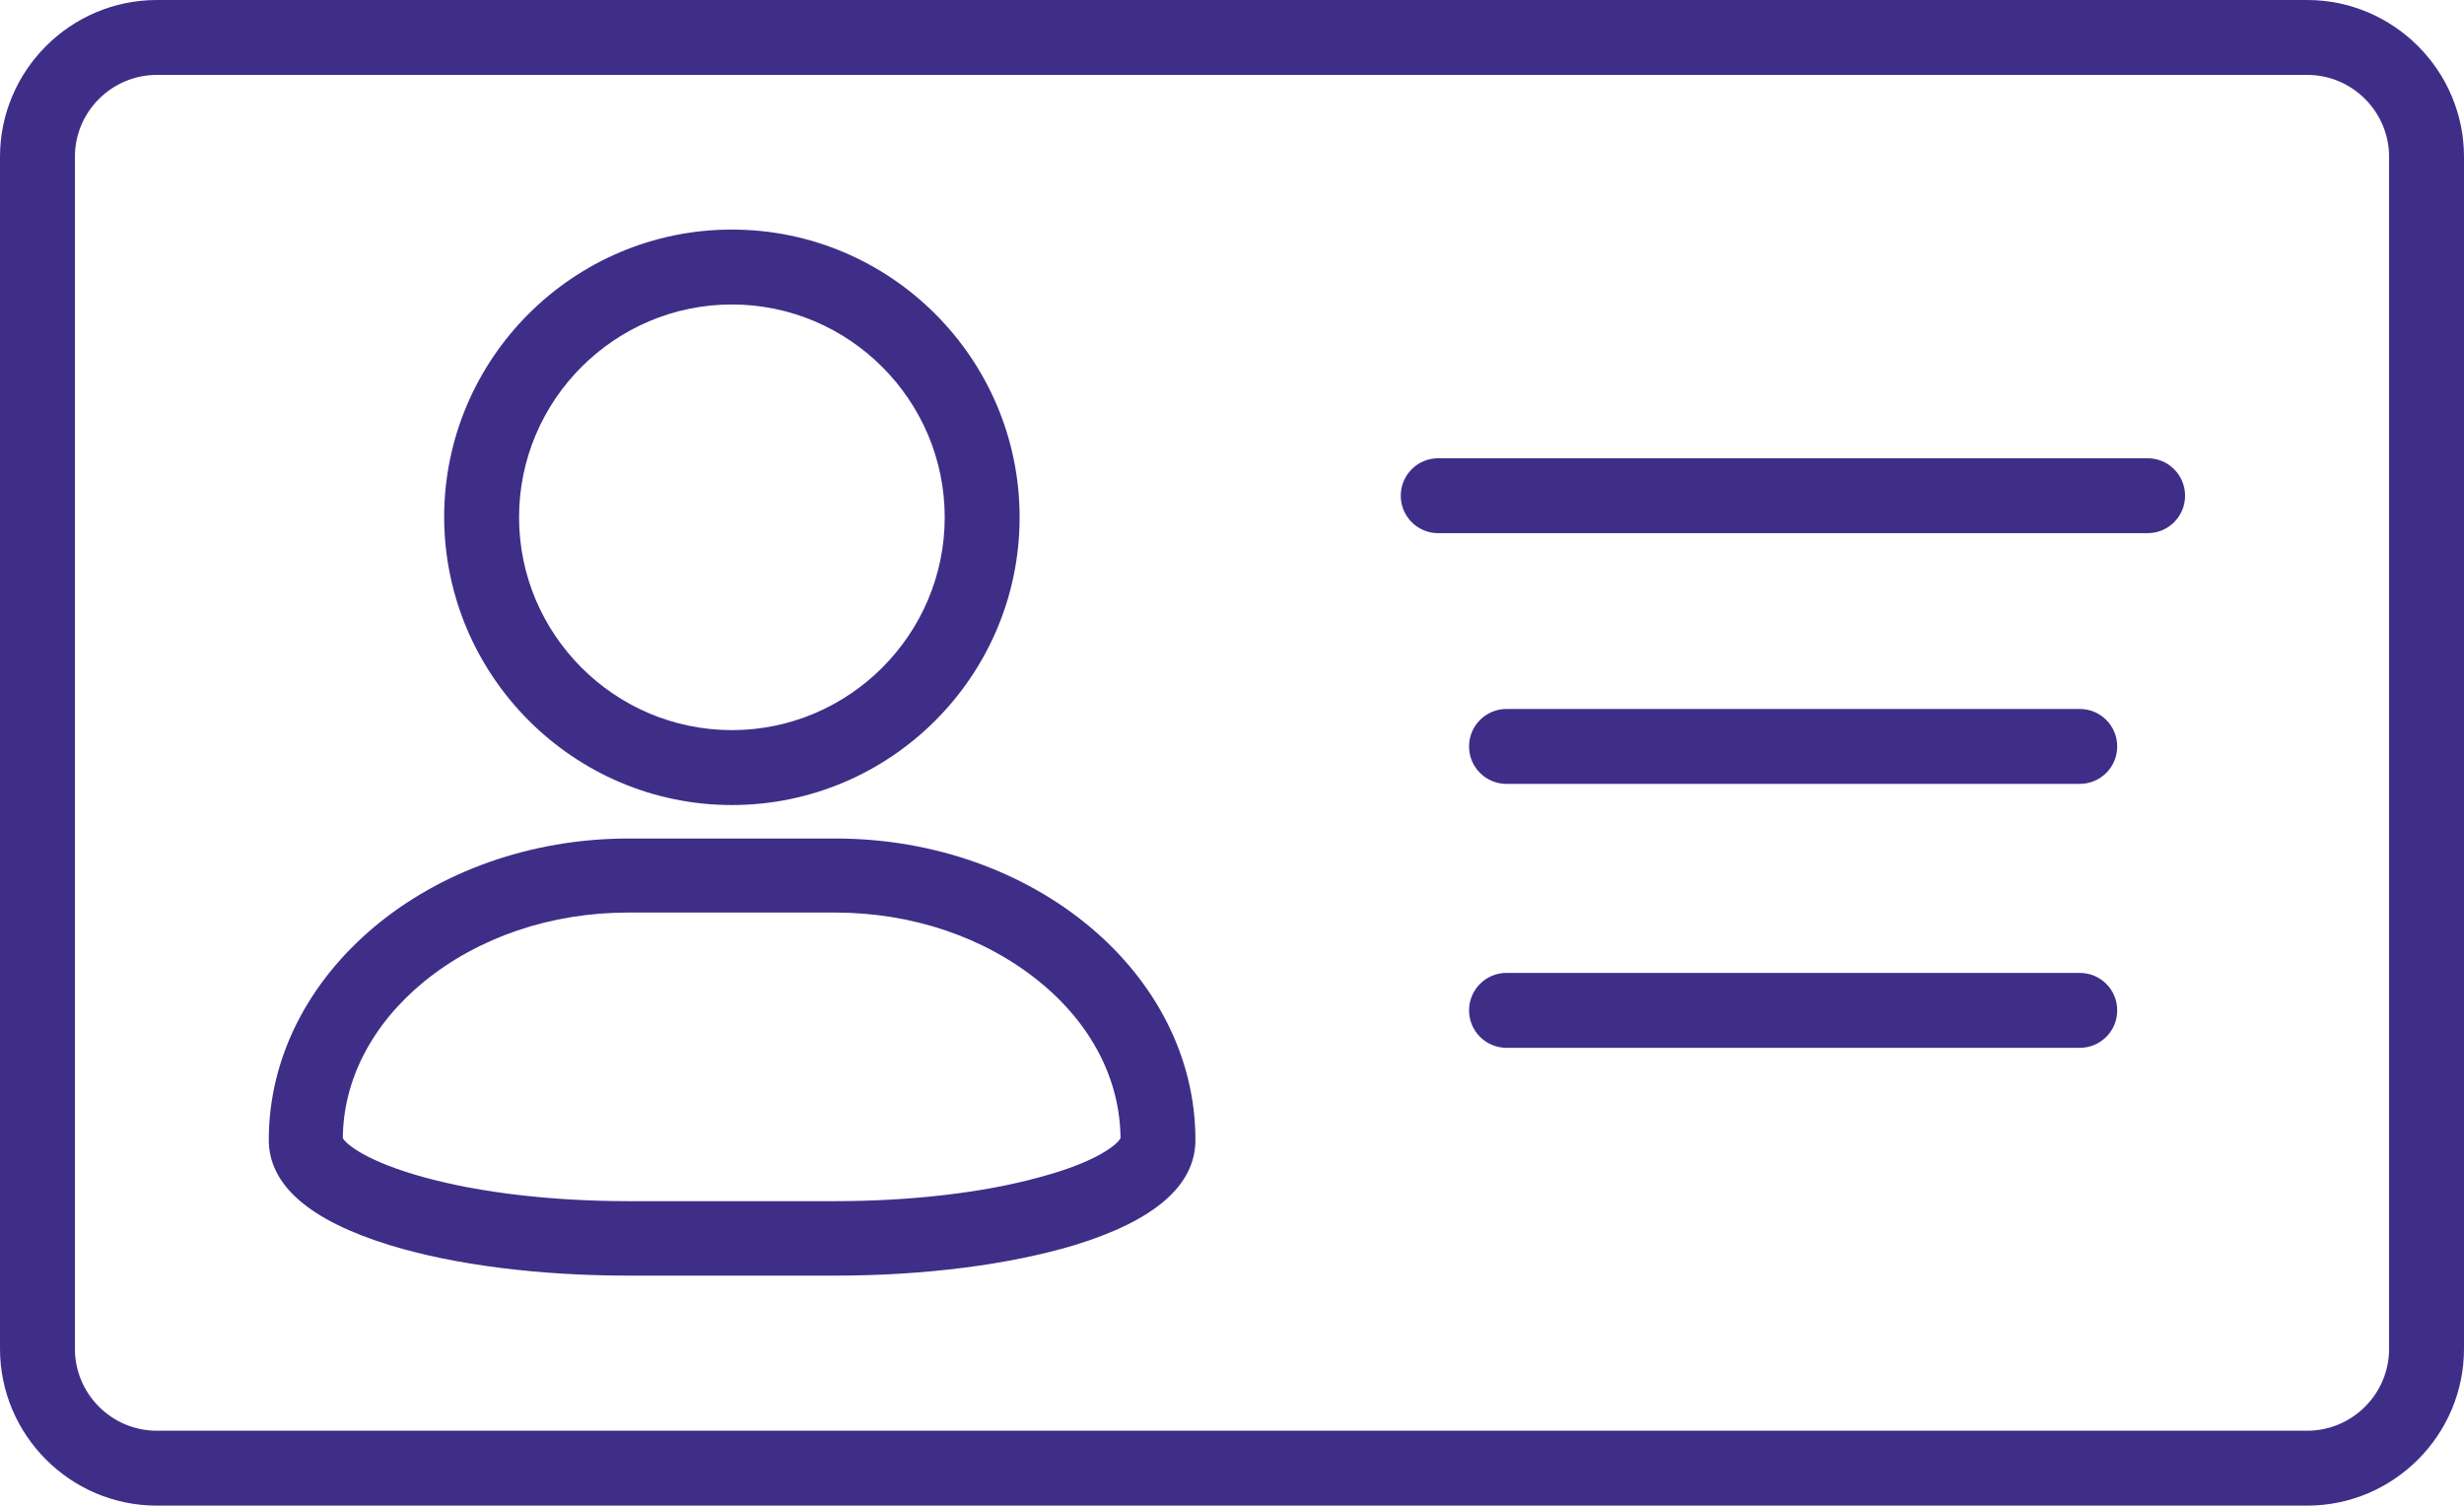
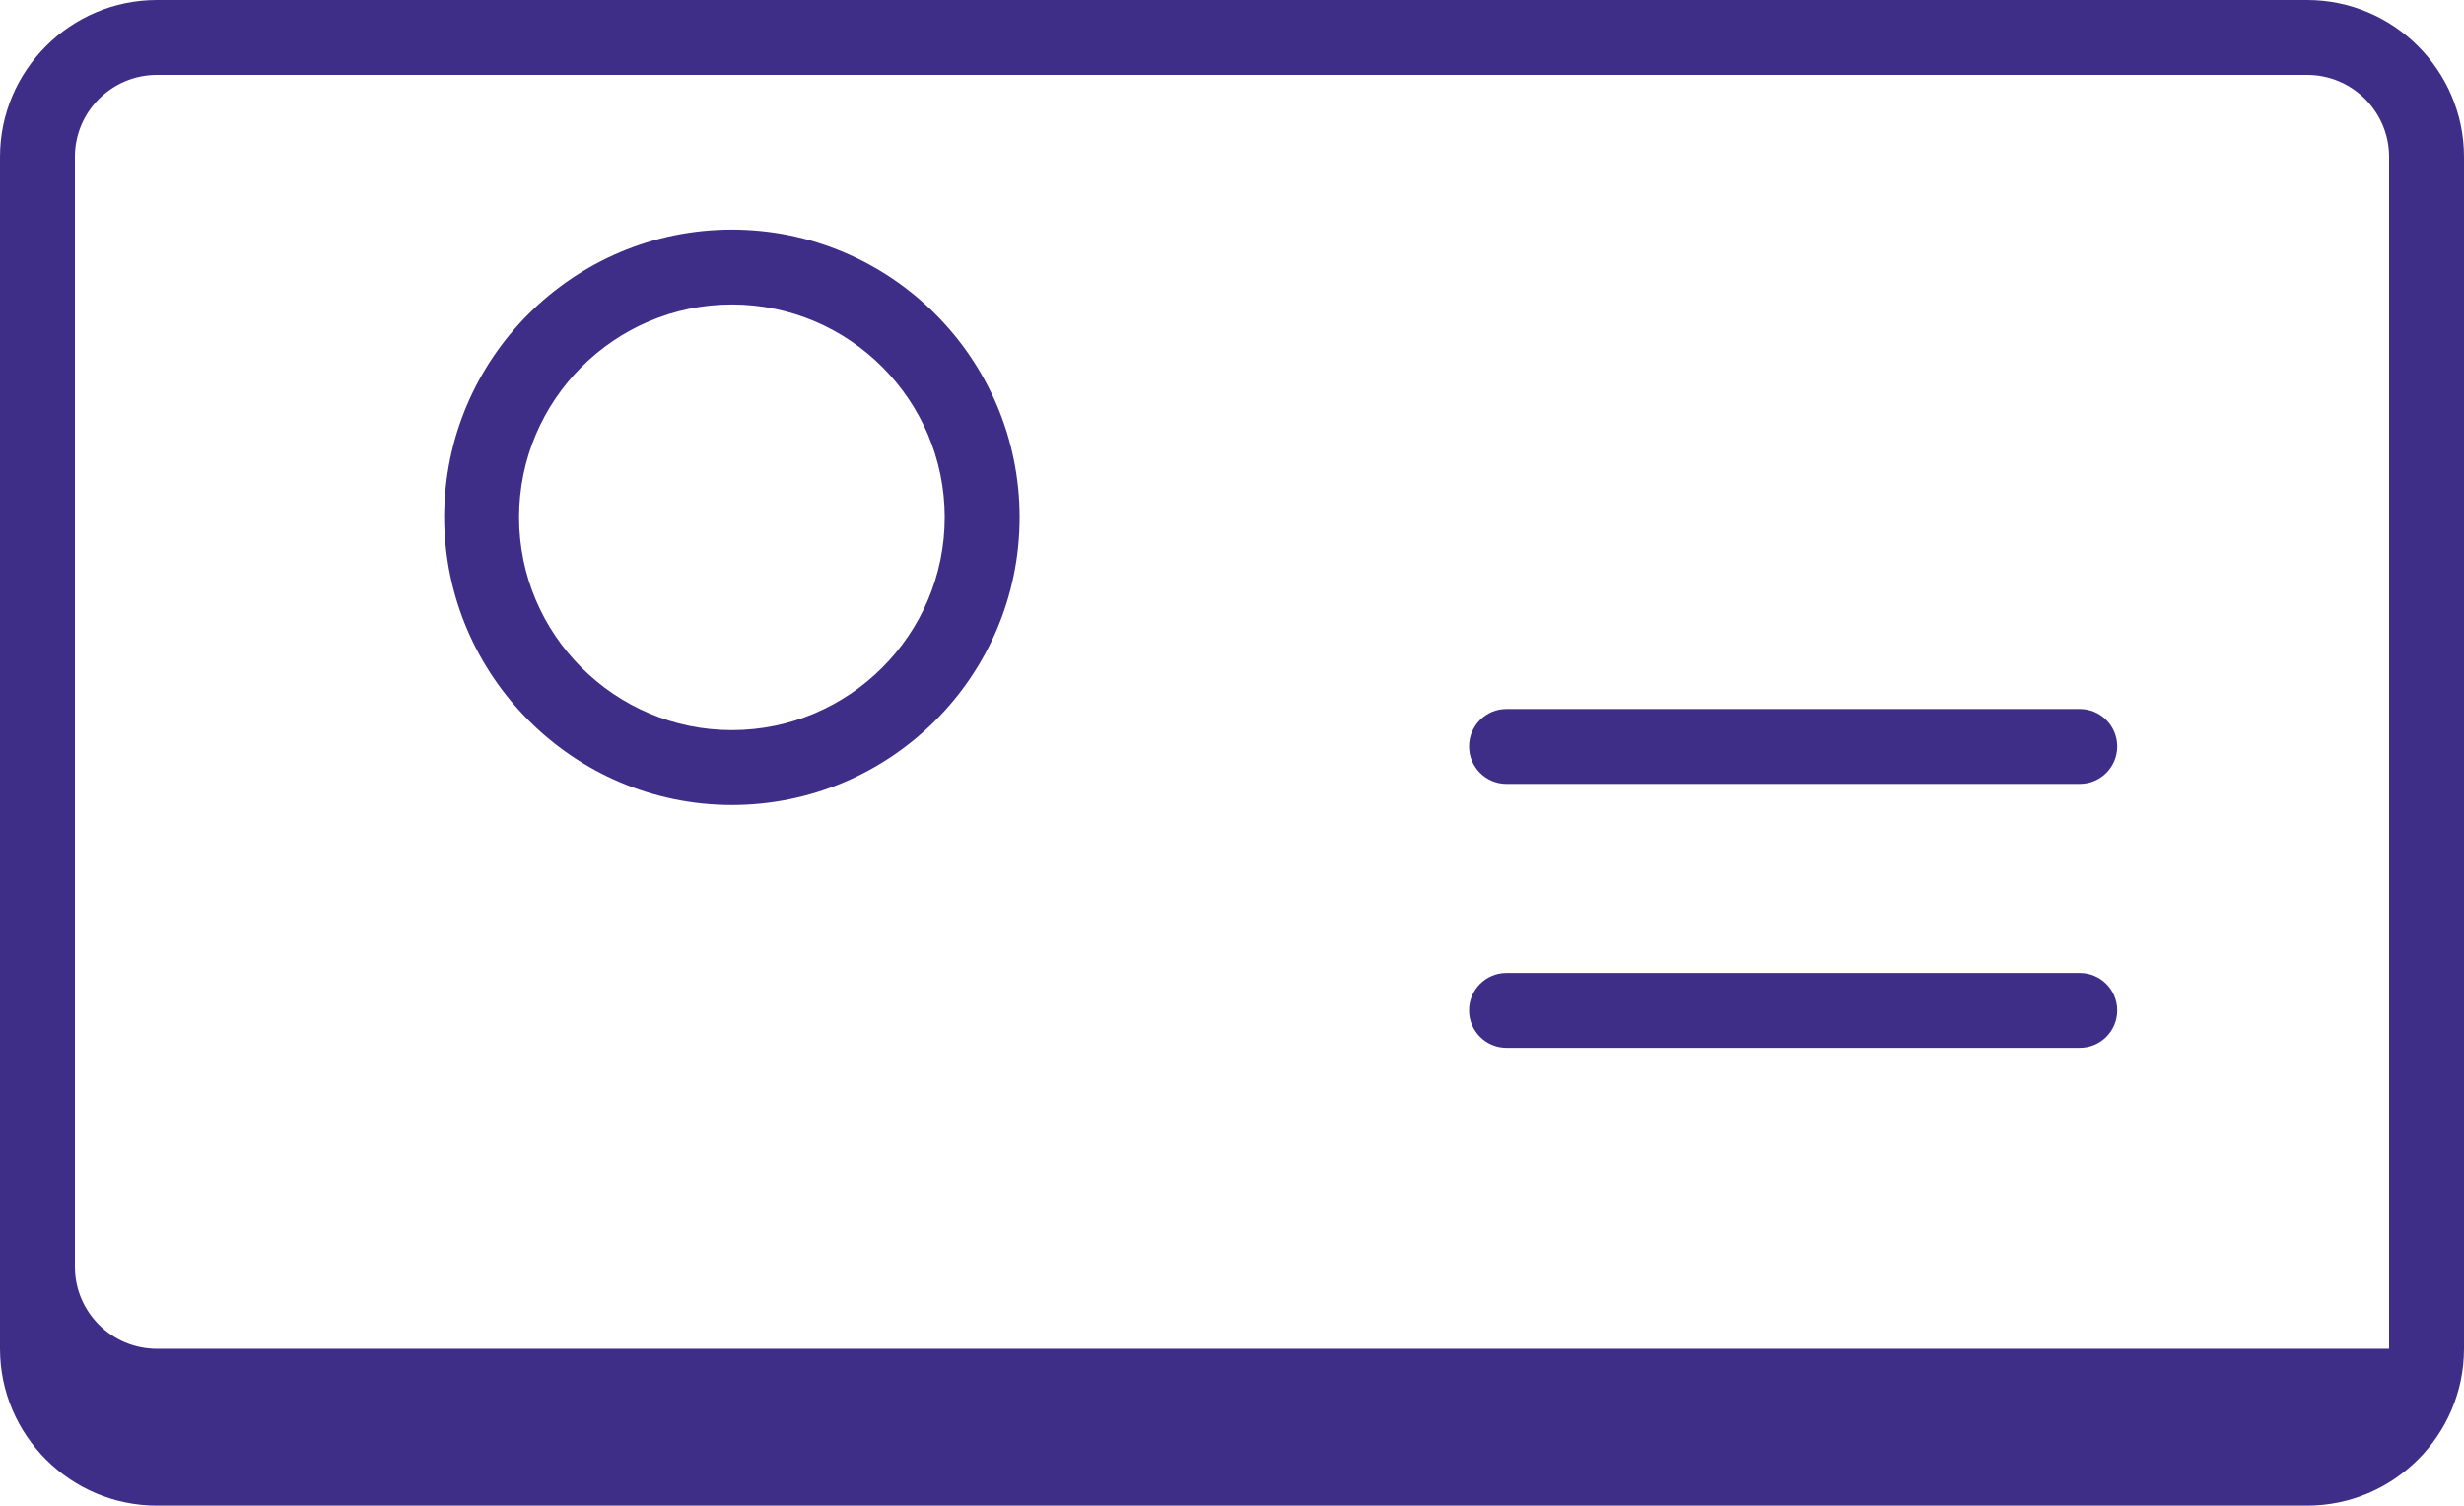
<svg xmlns="http://www.w3.org/2000/svg" version="1.1" id="Layer_1" x="0px" y="0px" width="55.92px" height="34.17px" viewBox="0 0 55.92 34.17" style="enable-background:new 0 0 55.92 34.17;" xml:space="preserve">
  <style type="text/css">
	.st0{fill:#3F2E88;}
</style>
  <g>
    <g>
-       <path class="st0" d="M48.74,10.4h-16.1c-0.47,0-0.85,0.38-0.85,0.85c0,0.47,0.38,0.85,0.85,0.85h16.1c0.47,0,0.85-0.38,0.85-0.85    C49.59,10.78,49.21,10.4,48.74,10.4z" />
      <path class="st0" d="M16.61,18.27c3.6,0,6.53-2.93,6.53-6.53c0-3.6-2.93-6.53-6.53-6.53c-3.6,0-6.53,2.93-6.53,6.53    C10.09,15.34,13.02,18.27,16.61,18.27z M16.61,6.91c2.66,0,4.83,2.17,4.83,4.83s-2.17,4.83-4.83,4.83s-4.83-2.17-4.83-4.83    S13.95,6.91,16.61,6.91z" />
      <path class="st0" d="M47.2,16.09H34.19c-0.47,0-0.85,0.38-0.85,0.85s0.38,0.85,0.85,0.85l13.01,0c0.47,0,0.85-0.38,0.85-0.85    C48.05,16.47,47.67,16.09,47.2,16.09z" />
      <path class="st0" d="M47.2,22.08H34.19c-0.47,0-0.85,0.38-0.85,0.85c0,0.47,0.38,0.85,0.85,0.85l13.01,0    c0.47,0,0.85-0.38,0.85-0.85S47.67,22.08,47.2,22.08z" />
-       <path class="st0" d="M18.96,19.03h-4.69c-4.51,0-8.17,3.07-8.17,6.84c0,1.03,0.93,1.83,2.75,2.39c1.47,0.45,3.39,0.69,5.42,0.69    h4.69c2.03,0,3.95-0.25,5.42-0.69c1.83-0.56,2.75-1.36,2.75-2.39C27.13,22.09,23.46,19.03,18.96,19.03z M23.58,26.72L23.58,26.72    c-1.27,0.35-2.92,0.54-4.63,0.54h-4.69c-1.71,0-3.36-0.19-4.63-0.54c-1.31-0.36-1.77-0.75-1.85-0.89    c0.01-1.32,0.66-2.58,1.84-3.55c1.24-1.01,2.88-1.57,4.64-1.57h4.69c1.75,0,3.4,0.56,4.64,1.57c1.18,0.96,1.83,2.22,1.84,3.55    C25.36,25.97,24.9,26.37,23.58,26.72z" />
-       <path class="st0" d="M52.36,0H39.38h-3.96h-1.7v1.7h1.7h8.59h8.35c1.03,0,1.86,0.84,1.86,1.86l0,27.05c0,1.03-0.84,1.86-1.86,1.86    H3.56c-1.03,0-1.86-0.84-1.86-1.86V3.56c0-1.03,0.84-1.86,1.86-1.86H19.8h0.7h14.84V0H14.39v0L3.56,0C1.6,0,0,1.6,0,3.56v27.05    c0,1.96,1.6,3.56,3.56,3.56h48.8c1.96,0,3.56-1.6,3.56-3.56V3.56C55.92,1.6,54.32,0,52.36,0z" />
+       <path class="st0" d="M52.36,0H39.38h-3.96h-1.7v1.7h1.7h8.59h8.35c1.03,0,1.86,0.84,1.86,1.86l0,27.05H3.56c-1.03,0-1.86-0.84-1.86-1.86V3.56c0-1.03,0.84-1.86,1.86-1.86H19.8h0.7h14.84V0H14.39v0L3.56,0C1.6,0,0,1.6,0,3.56v27.05    c0,1.96,1.6,3.56,3.56,3.56h48.8c1.96,0,3.56-1.6,3.56-3.56V3.56C55.92,1.6,54.32,0,52.36,0z" />
    </g>
  </g>
</svg>